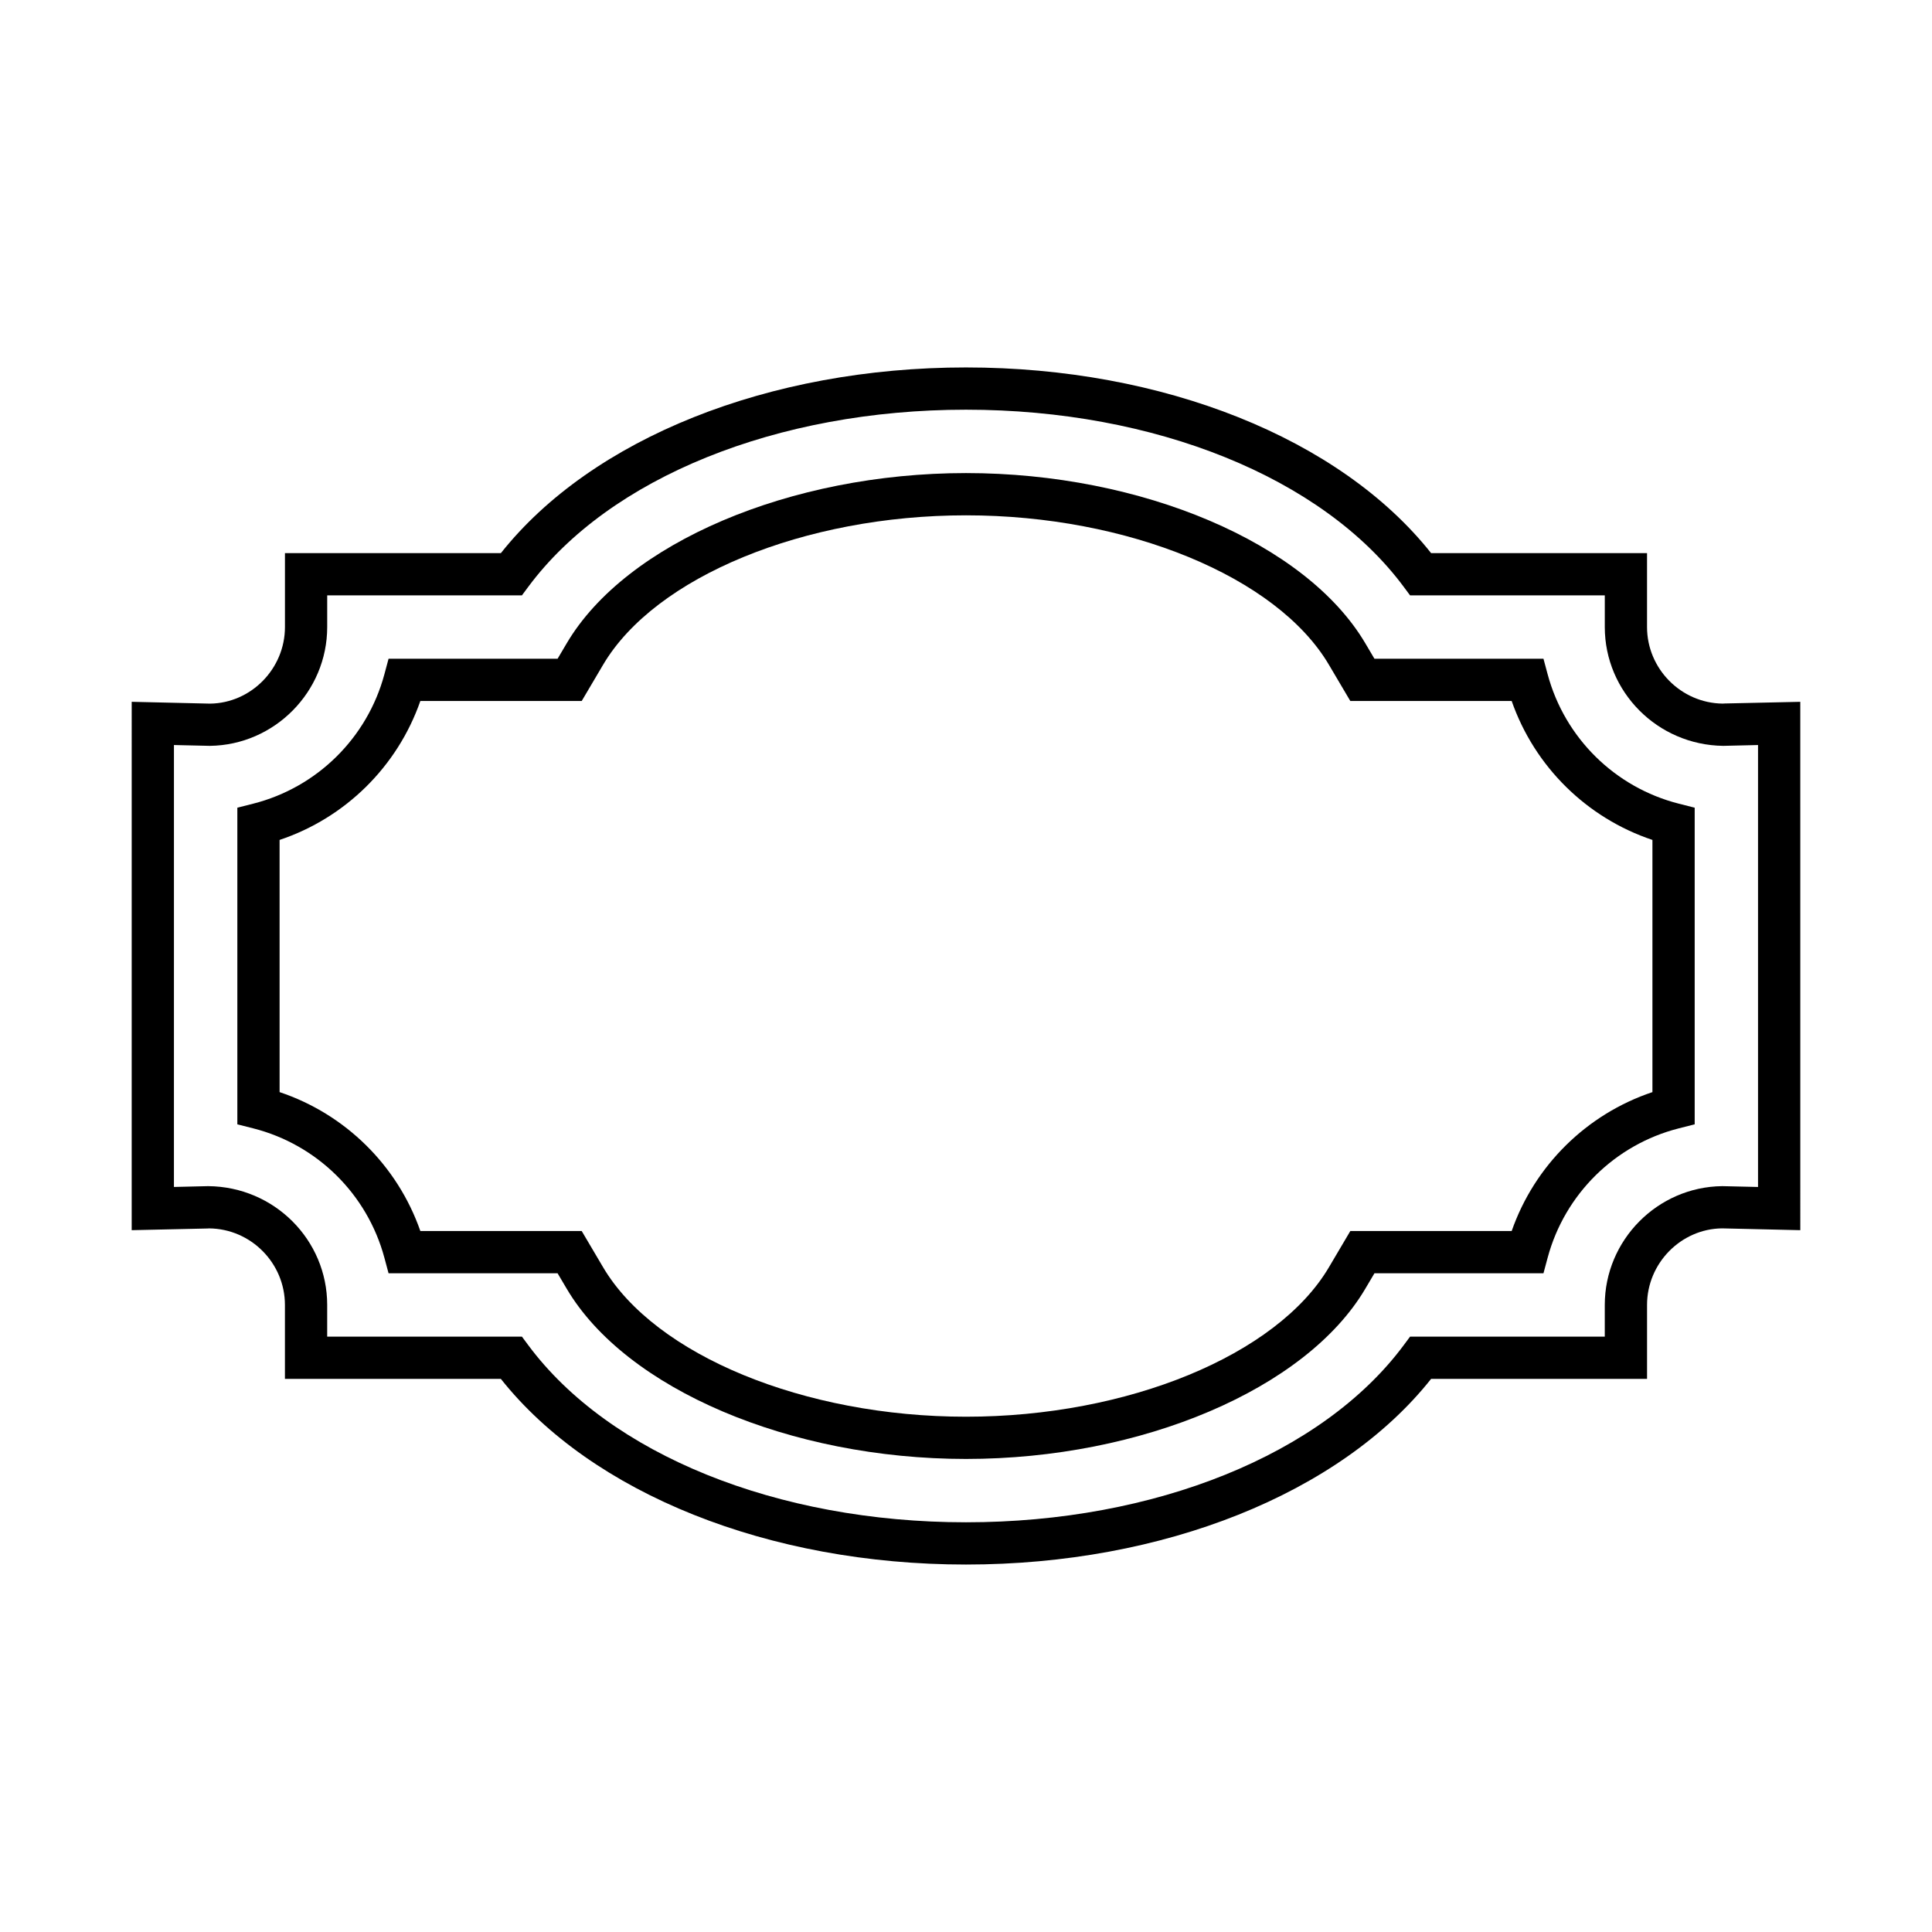
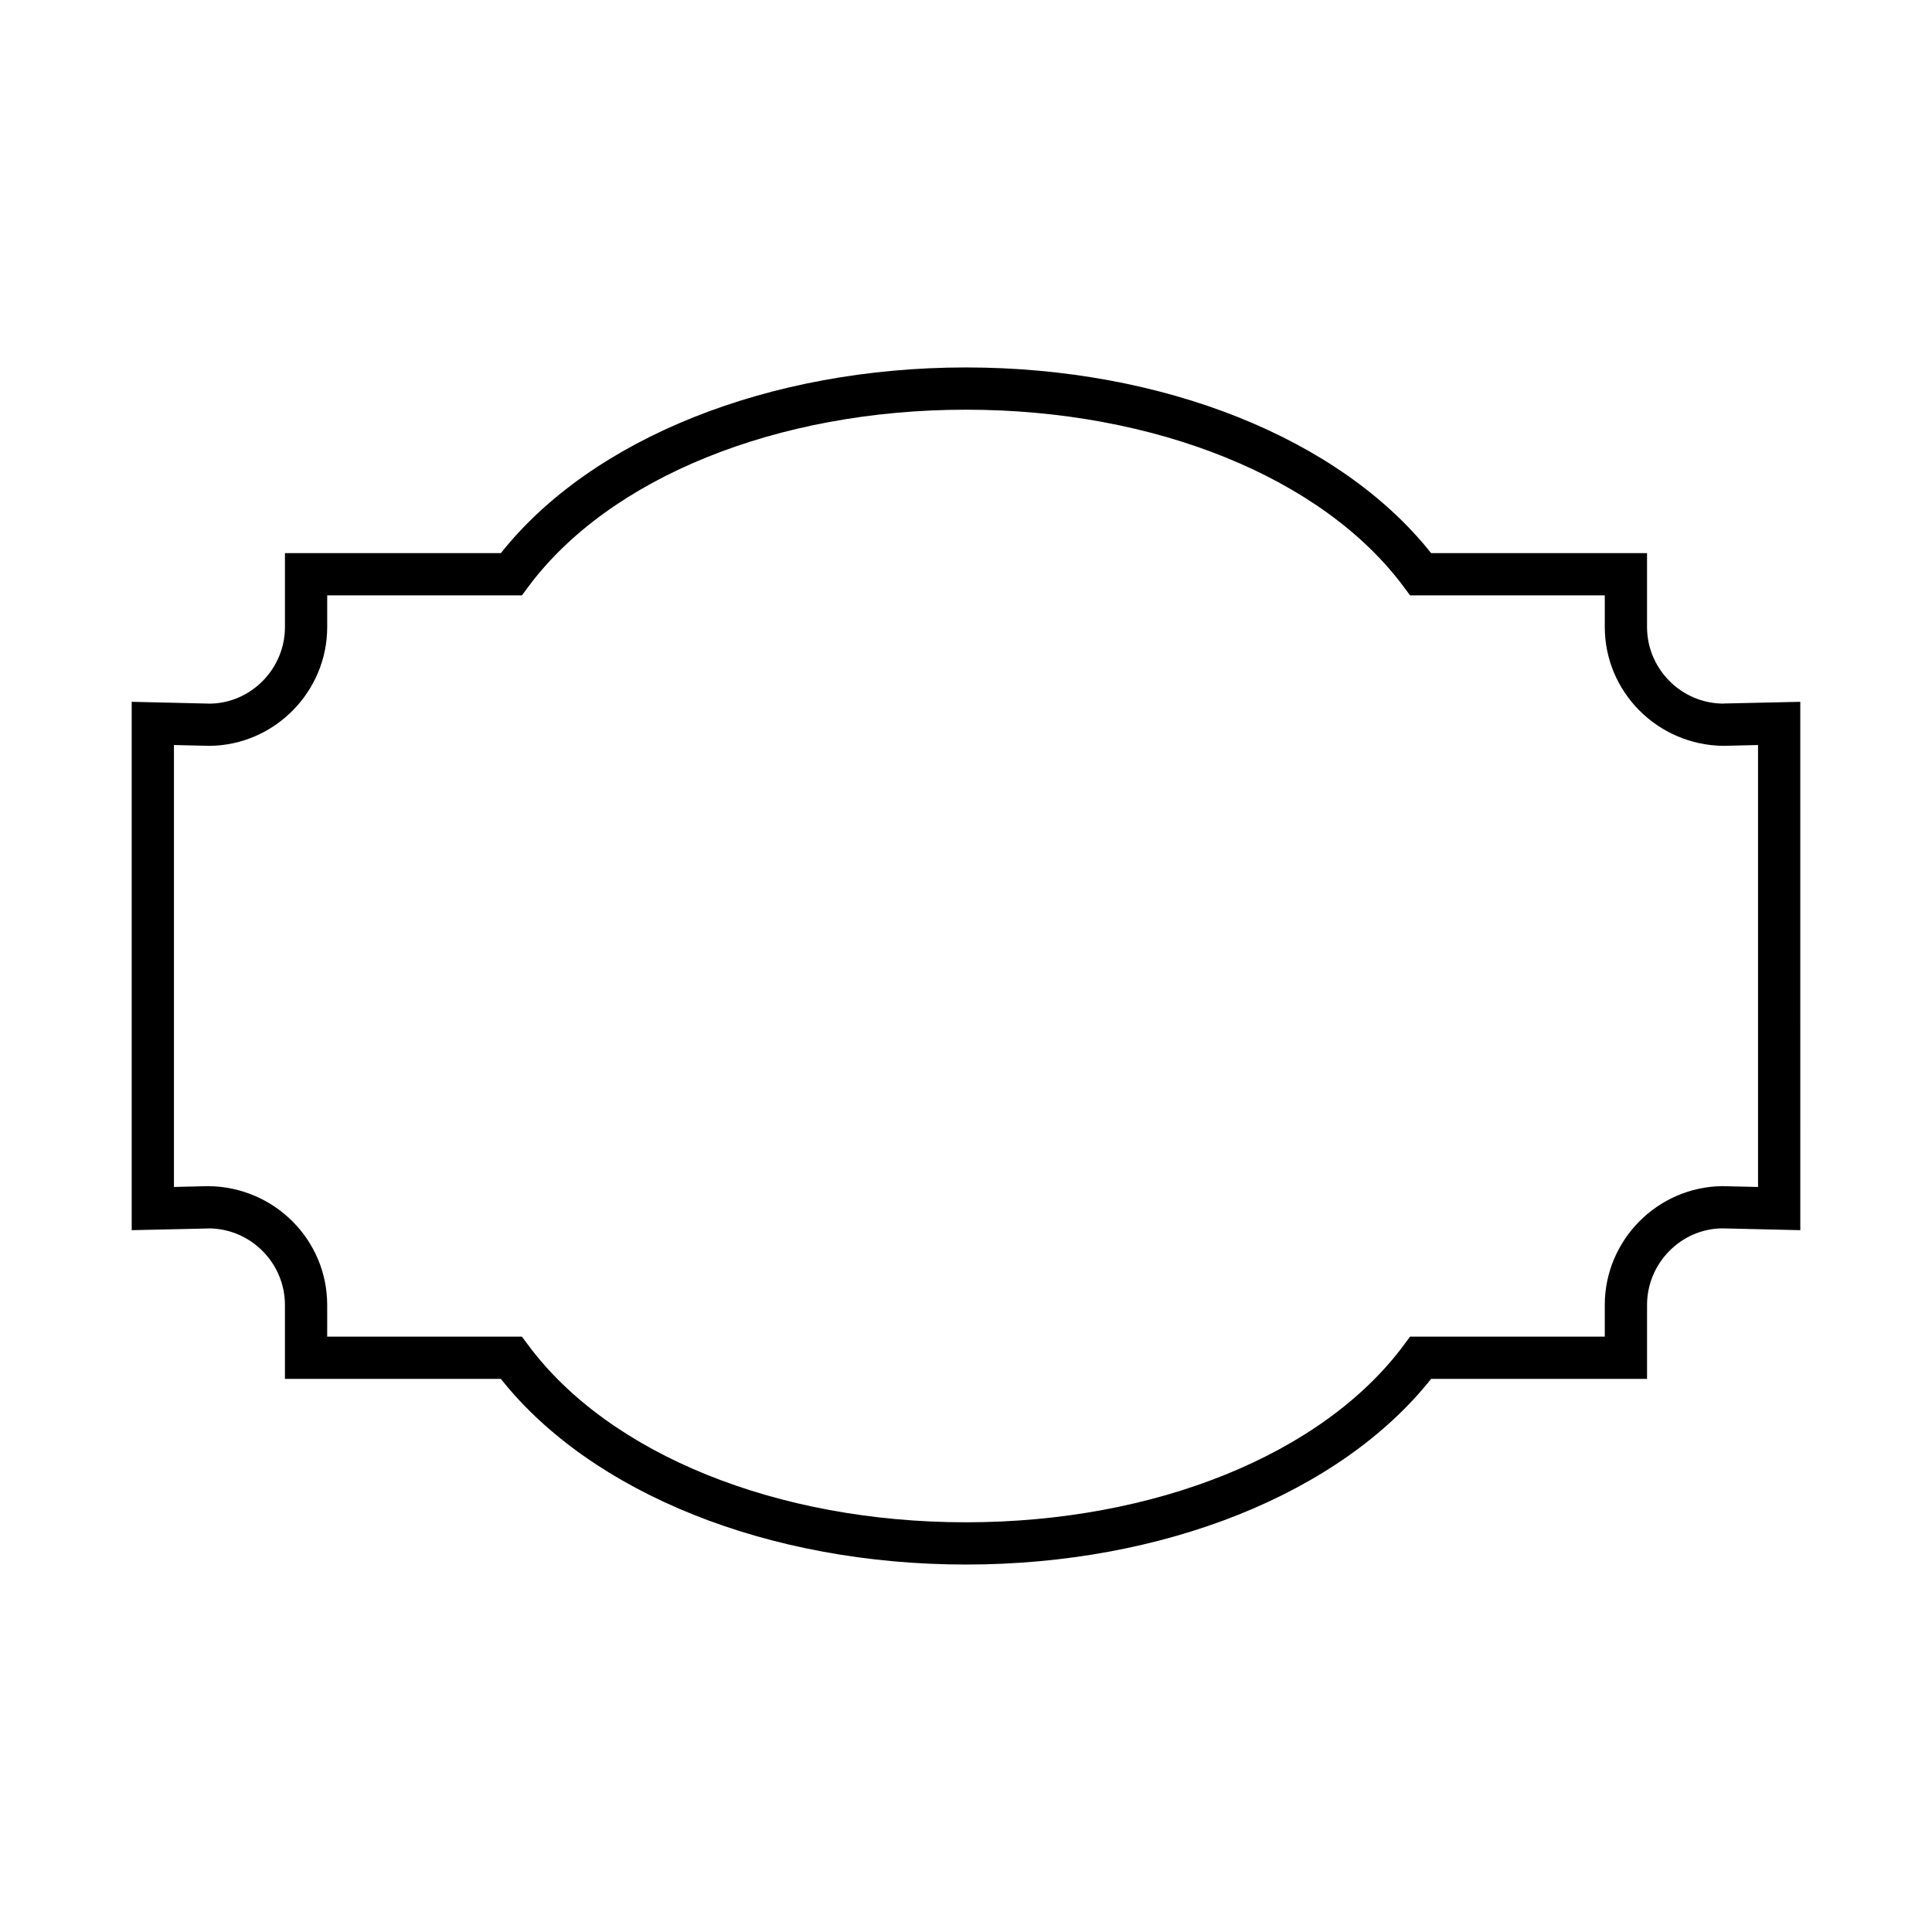
<svg xmlns="http://www.w3.org/2000/svg" fill="#000000" width="800px" height="800px" version="1.1" viewBox="144 144 512 512">
  <g>
    <path d="m178.9 470.01 20.191-0.449 0.305-0.023c11.094 0.094 20.113 9.195 20.113 20.289v19.594h57.223c24.133 30.41 71.016 49.199 123.27 49.199 52.246 0 99.129-18.789 123.26-49.207h57.223v-19.594c0-11.066 9-20.168 19.875-20.289l20.738 0.48-0.004-140.02-20.027 0.441-0.562 0.031c-11.039-0.145-20.023-9.246-20.023-20.289v-19.594l-57.223 0.004c-24.129-30.418-71.012-49.207-123.26-49.207s-99.129 18.789-123.26 49.207h-57.223v19.594c0 11.055-8.988 20.156-19.84 20.293l-20.773-0.484zm11.199-128.57 9.516 0.219c17.145-0.211 31.098-14.332 31.098-31.484v-8.398h51.602l1.68-2.262c21.492-28.953 65.945-46.941 116-46.941s94.512 17.988 116.01 46.945l1.68 2.262h51.602v8.398c0 17.137 13.938 31.258 31.383 31.48l9.227-0.219v117.12l-9.477-0.219c-17.168 0.188-31.137 14.312-31.137 31.484v8.398h-51.602l-1.68 2.262c-21.496 28.949-65.945 46.938-116 46.938s-94.512-17.988-116.01-46.945l-1.68-2.262h-51.602v-8.398c0-17.215-14.004-31.336-31.551-31.477l-9.062 0.215z" />
-     <path d="m245.86 477.29 1.113 4.144h44.793l2.438 4.125c15.684 26.539 59.191 45.078 105.8 45.078s90.117-18.539 105.8-45.082l2.438-4.125h44.793l1.113-4.144c4.531-16.836 17.848-29.965 34.742-34.258l4.219-1.07v-83.91l-4.219-1.07c-16.898-4.293-30.207-17.418-34.742-34.258l-1.113-4.144h-44.793l-2.438-4.125c-15.688-26.543-59.191-45.082-105.8-45.082s-90.117 18.539-105.8 45.082l-2.438 4.125h-44.793l-1.113 4.144c-4.531 16.84-17.844 29.965-34.742 34.258l-4.219 1.07v83.91l4.219 1.07c16.895 4.293 30.211 17.422 34.742 34.262zm-27.766-110.7c17.43-5.832 31.238-19.461 37.301-36.816h42.762l5.684-9.625c13.77-23.305 53.316-39.582 96.164-39.582s82.391 16.277 96.16 39.582l5.684 9.625h42.762c6.062 17.355 19.867 30.988 37.301 36.816v66.832c-17.43 5.832-31.238 19.457-37.301 36.816h-42.762l-5.684 9.625c-13.77 23.305-53.312 39.582-96.16 39.582s-82.391-16.277-96.16-39.582l-5.684-9.625h-42.762c-6.062-17.355-19.871-30.984-37.301-36.816z" />
  </g>
</svg>